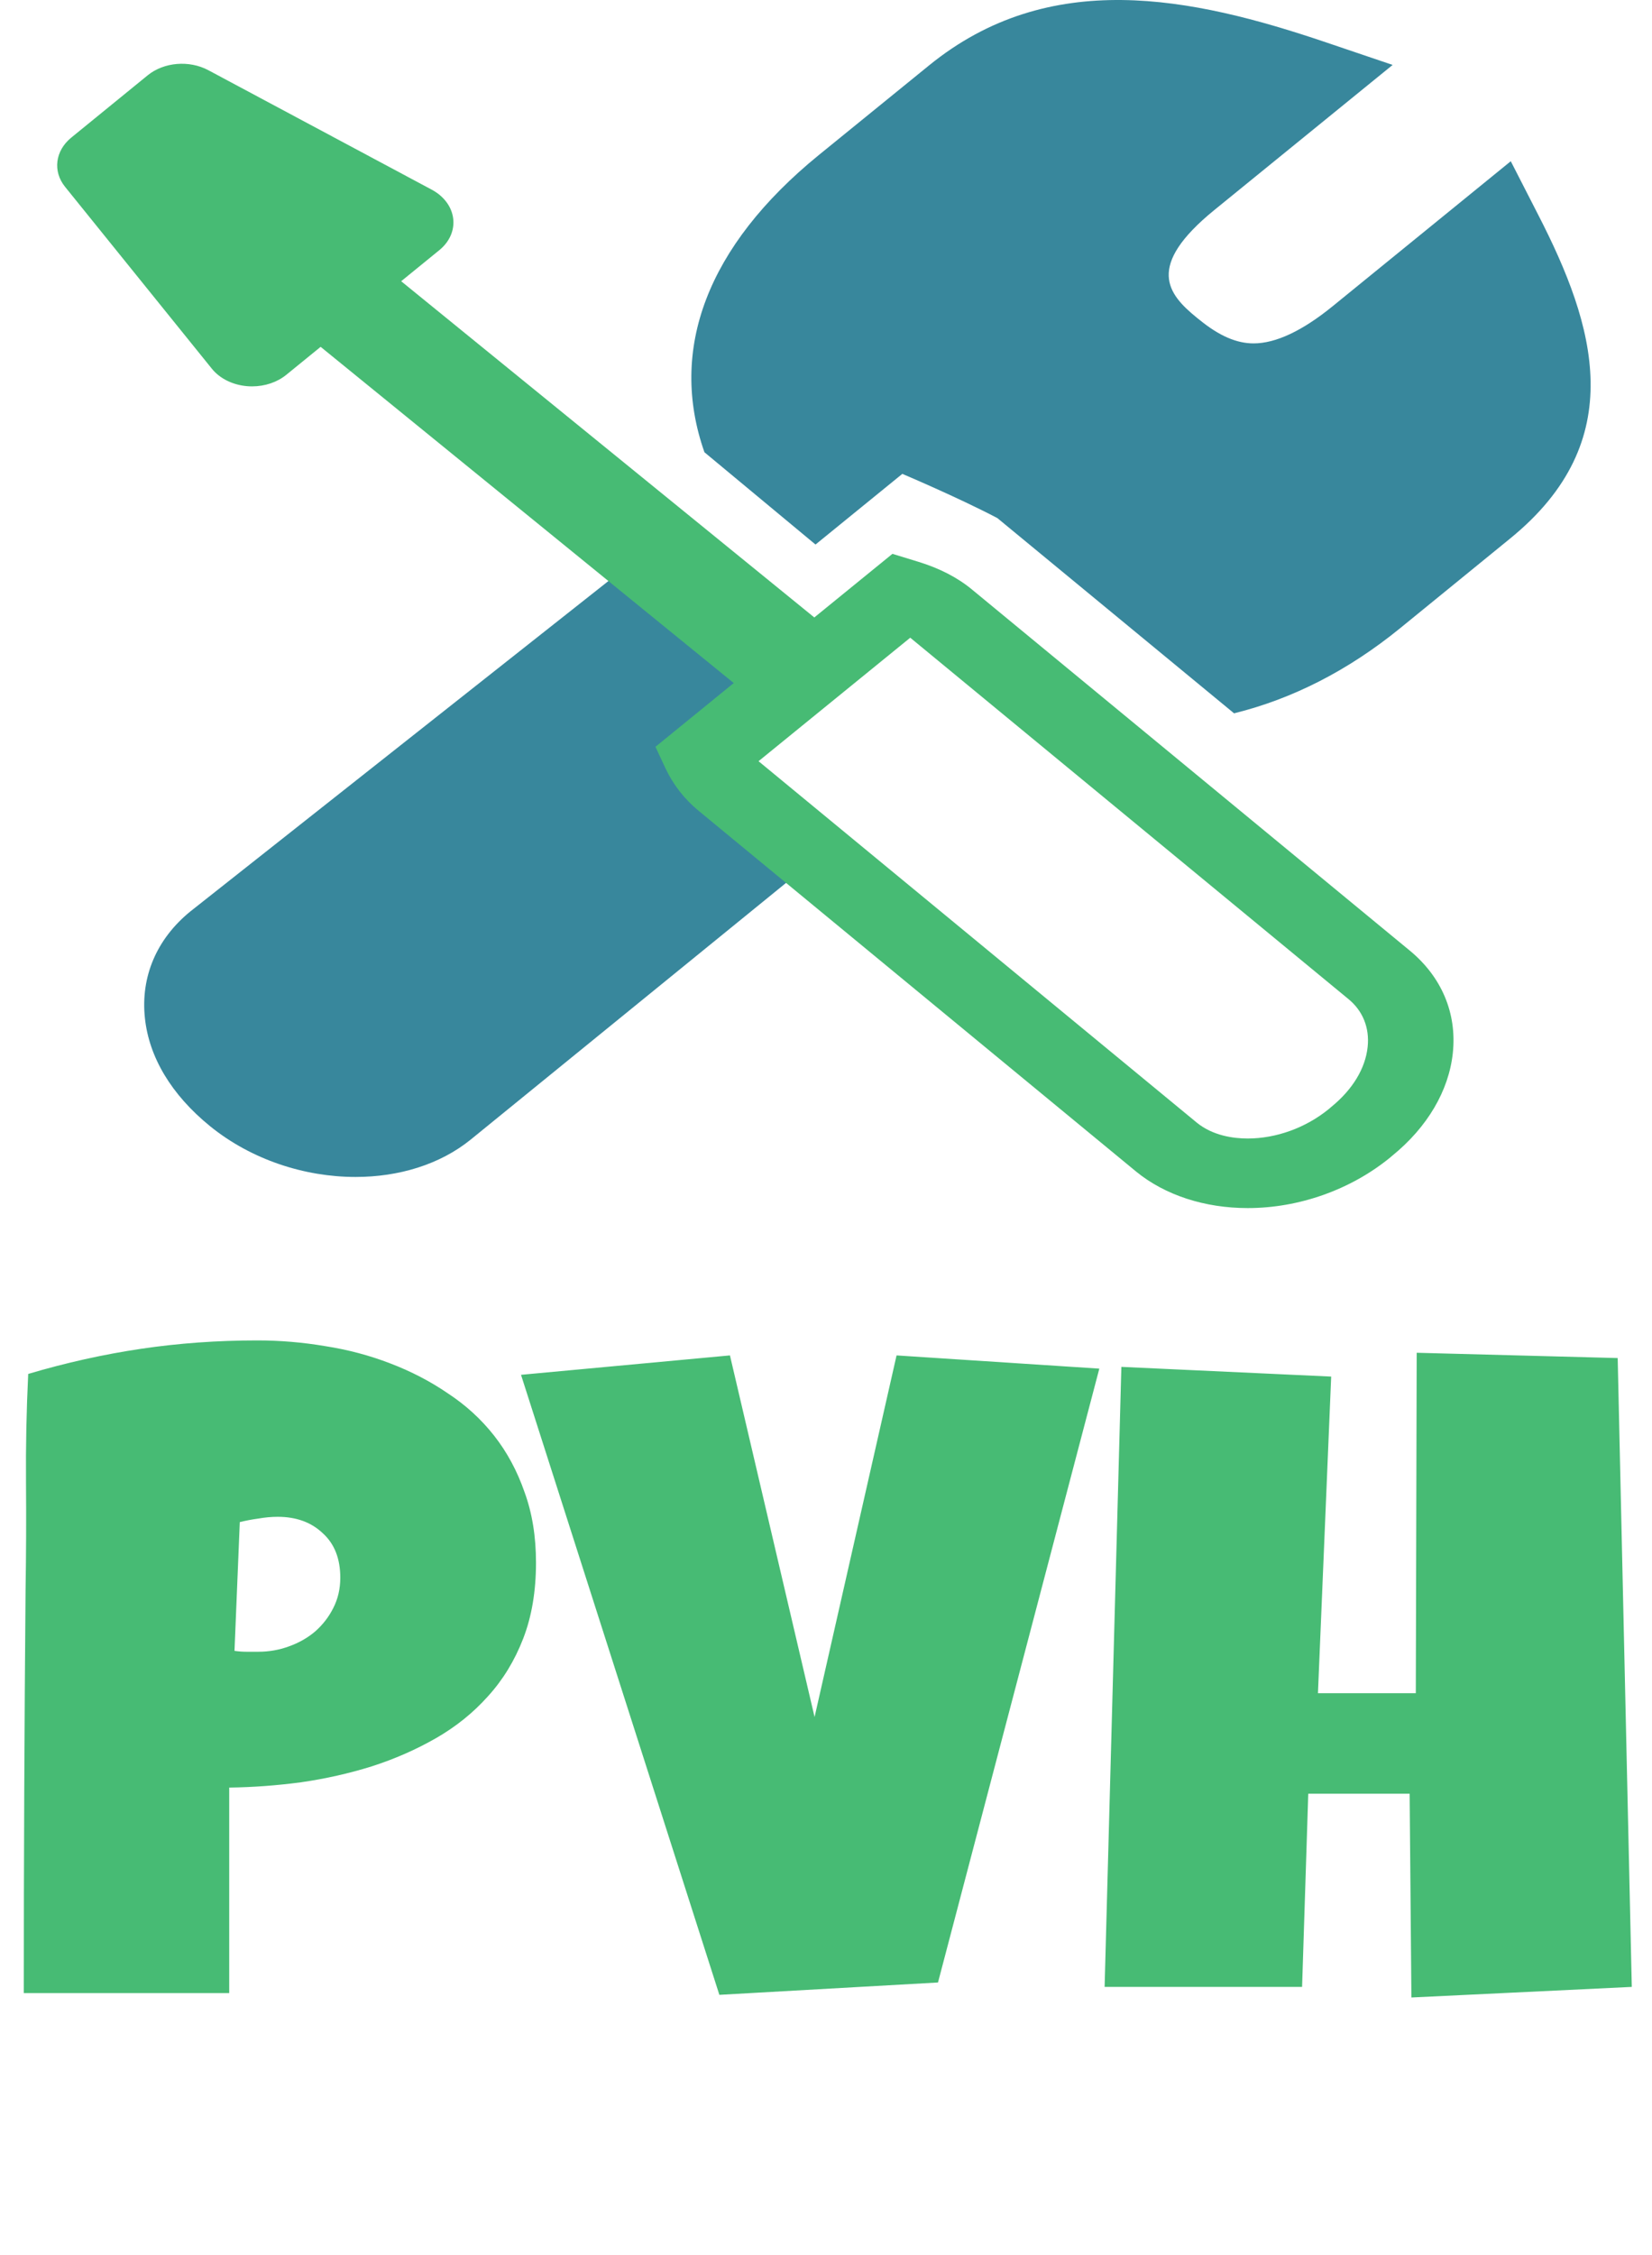
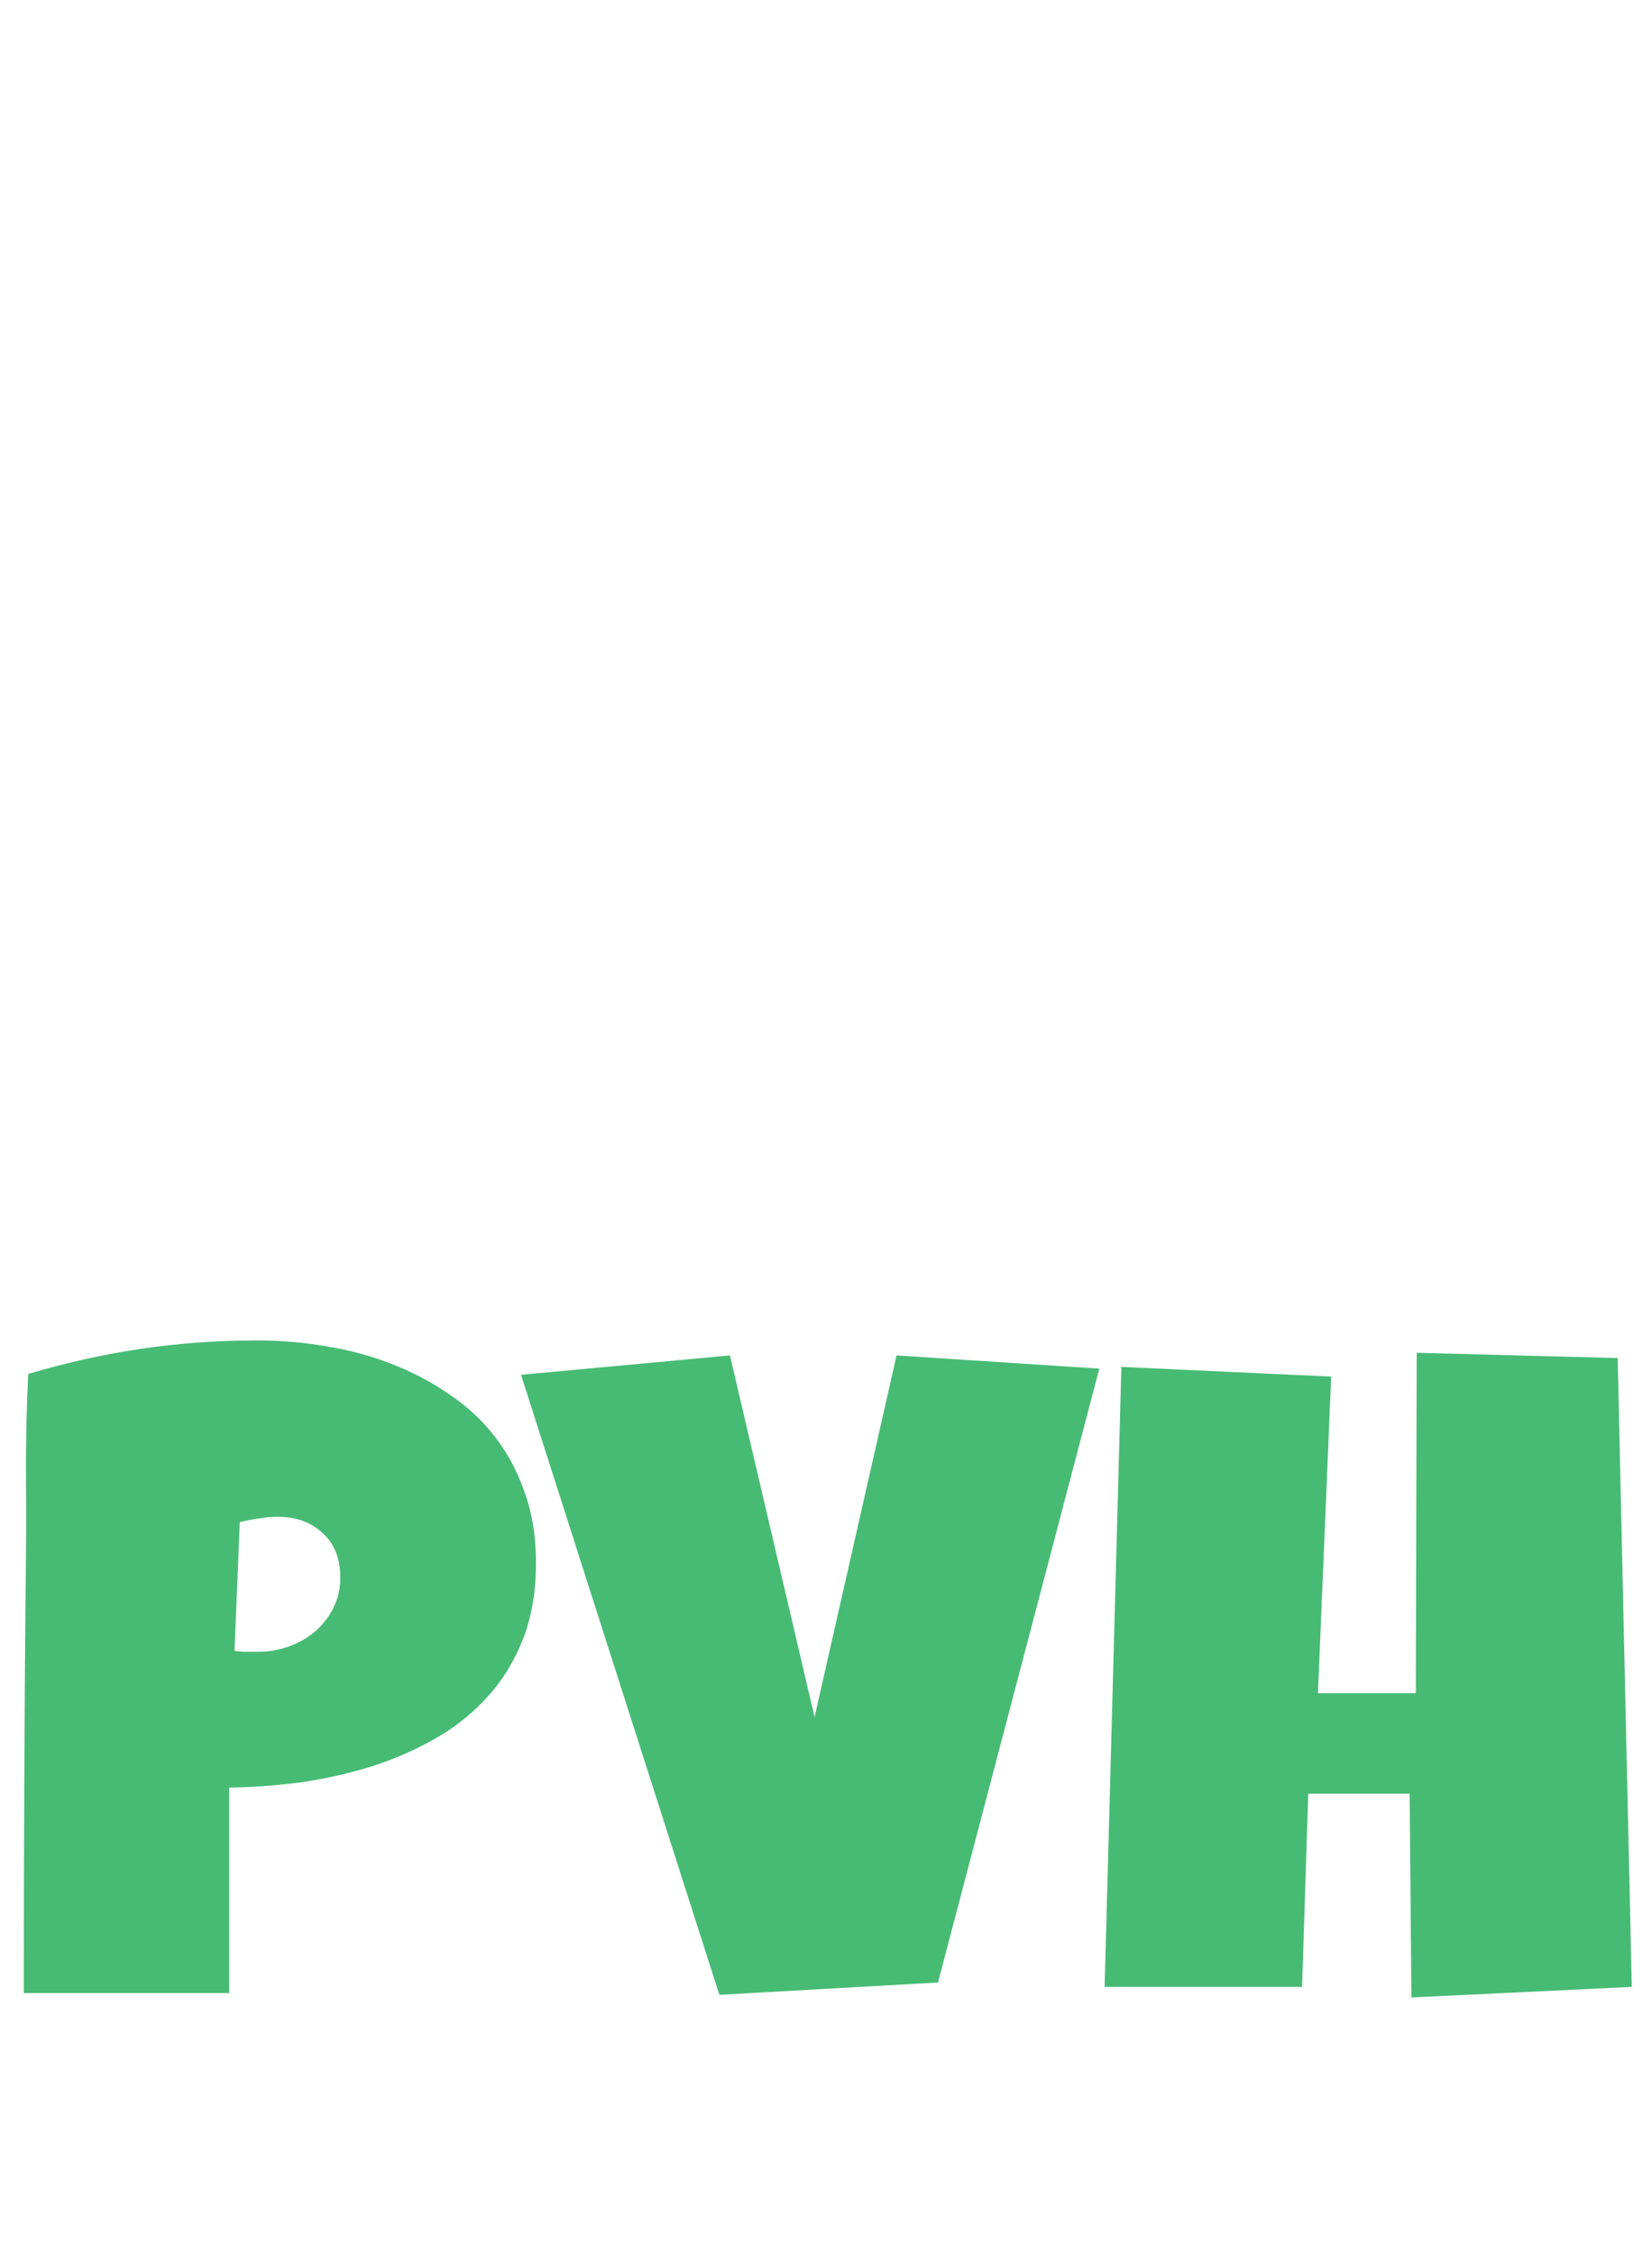
<svg xmlns="http://www.w3.org/2000/svg" width="549" height="749" viewBox="0 0 549 749" fill="none">
-   <path d="M234.354 250.935L238.221 247.817L238.108 247.743C233.112 243.633 266.369 216.123 266.369 216.123L220.331 178.676L63.235 302.774C52.047 311.894 46.677 324.477 48.163 338.228C49.535 351.112 56.856 363.552 69.784 374.074C83.563 385.256 101.271 390.957 118.169 390.957C132.464 390.957 146.169 386.856 156.421 378.544L271.29 285.089L242.309 261.24C238.68 258.251 236.112 254.727 234.354 250.935Z" fill="#38879C" />
-   <path d="M511.259 71.501L502.067 53.553L442.88 101.715C432.804 109.912 423.964 114.068 416.598 114.068C410.973 114.068 405.224 111.591 398.76 106.347L397.694 105.498C388.048 97.651 380.592 88.454 403.574 69.749L462.806 21.568L440.731 14.091C395.783 -1.141 348.691 -10.791 308.698 21.766L272.084 51.523C234.927 81.788 222.123 116.149 234.099 150.224L271.013 180.88L299.863 157.41C299.863 157.41 318.281 165.197 331.436 172.088L410.112 236.949C429.379 232.184 447.899 222.838 465.295 208.677L501.818 178.915C541.867 146.386 530.028 108.058 511.259 71.501Z" fill="#38879C" />
-   <path d="M468.289 315.588L322.987 195.802C318.224 191.859 312.225 188.759 305.137 186.595L296.574 183.975L270.616 205.102L133.32 93.417L145.993 83.098C149.407 80.33 151.096 76.46 150.603 72.567C150.116 68.664 147.502 65.154 143.47 63L69.228 23.316C62.883 19.93 54.474 20.631 49.093 25.004L23.678 45.716C18.32 50.084 17.464 56.916 21.631 62.068L70.396 122.468C73.033 125.748 77.354 127.884 82.145 128.28C82.69 128.326 83.228 128.345 83.773 128.345C88.003 128.345 92.08 126.984 95.102 124.535L106.556 115.212L243.84 226.893L217.825 248.066L221.068 255.04C223.671 260.608 227.413 265.419 232.211 269.363L377.626 389.222C387.198 397.008 400.341 401.294 414.636 401.294H414.648C431.625 401.294 448.772 395.256 461.904 384.563L462.658 383.922C474.322 374.461 481.473 362.343 482.805 349.806C484.223 336.516 479.04 324.352 468.289 315.588ZM442.347 367.749L441.57 368.418C433.95 374.618 424.129 378.184 414.636 378.184C409.885 378.184 403.075 377.256 397.744 372.93L252.414 253.126C252.301 253.034 252.193 252.946 252.079 252.854L302.506 211.823C302.574 211.887 302.636 211.947 302.704 212.003L448.12 331.866C452.905 335.778 455.185 341.443 454.499 347.804C453.733 354.93 449.503 361.937 442.347 367.749Z" fill="#47BB74" />
  <path d="M178.125 519.082C178.125 528.555 176.709 536.953 173.877 544.277C171.045 551.602 167.139 557.998 162.158 563.467C157.275 568.936 151.514 573.574 144.873 577.383C138.232 581.191 131.104 584.316 123.486 586.758C115.967 589.102 108.154 590.859 100.049 592.031C91.943 593.105 83.984 593.691 76.172 593.789V662.051H7.91C7.91 639.688 7.959 617.422 8.057 595.254C8.154 573.086 8.301 550.723 8.496 528.164C8.691 516.25 8.74 504.336 8.643 492.422C8.545 480.508 8.789 468.496 9.375 456.387C21.875 452.676 34.375 449.893 46.875 448.037C59.375 446.182 72.266 445.254 85.547 445.254C93.066 445.254 100.586 445.889 108.105 447.158C115.625 448.33 122.803 450.234 129.639 452.871C136.572 455.508 142.969 458.828 148.828 462.832C154.785 466.738 159.912 471.426 164.209 476.895C168.506 482.363 171.875 488.613 174.316 495.645C176.855 502.578 178.125 510.391 178.125 519.082ZM113.086 524.062C113.086 517.715 111.133 512.783 107.227 509.268C103.418 505.654 98.438 503.848 92.285 503.848C90.234 503.848 88.086 504.043 85.84 504.434C83.691 504.727 81.641 505.117 79.688 505.605L77.93 548.379C79.297 548.574 80.615 548.672 81.885 548.672C83.154 548.672 84.473 548.672 85.84 548.672C89.356 548.672 92.725 548.086 95.947 546.914C99.268 545.742 102.197 544.082 104.736 541.934C107.275 539.688 109.277 537.1 110.742 534.17C112.305 531.143 113.086 527.773 113.086 524.062ZM365.332 454.629L311.719 658.535L239.062 662.637L173.145 456.68L242.578 450.234L270.703 570.352L297.949 450.234L365.332 454.629ZM542.285 660L469.043 663.516L468.457 595.84H434.766L432.715 660H367.09L372.656 454.043L442.383 457.266L437.988 562.441H470.508L470.801 449.355L537.598 451.113L542.285 660Z" fill="#47BB74" />
</svg>